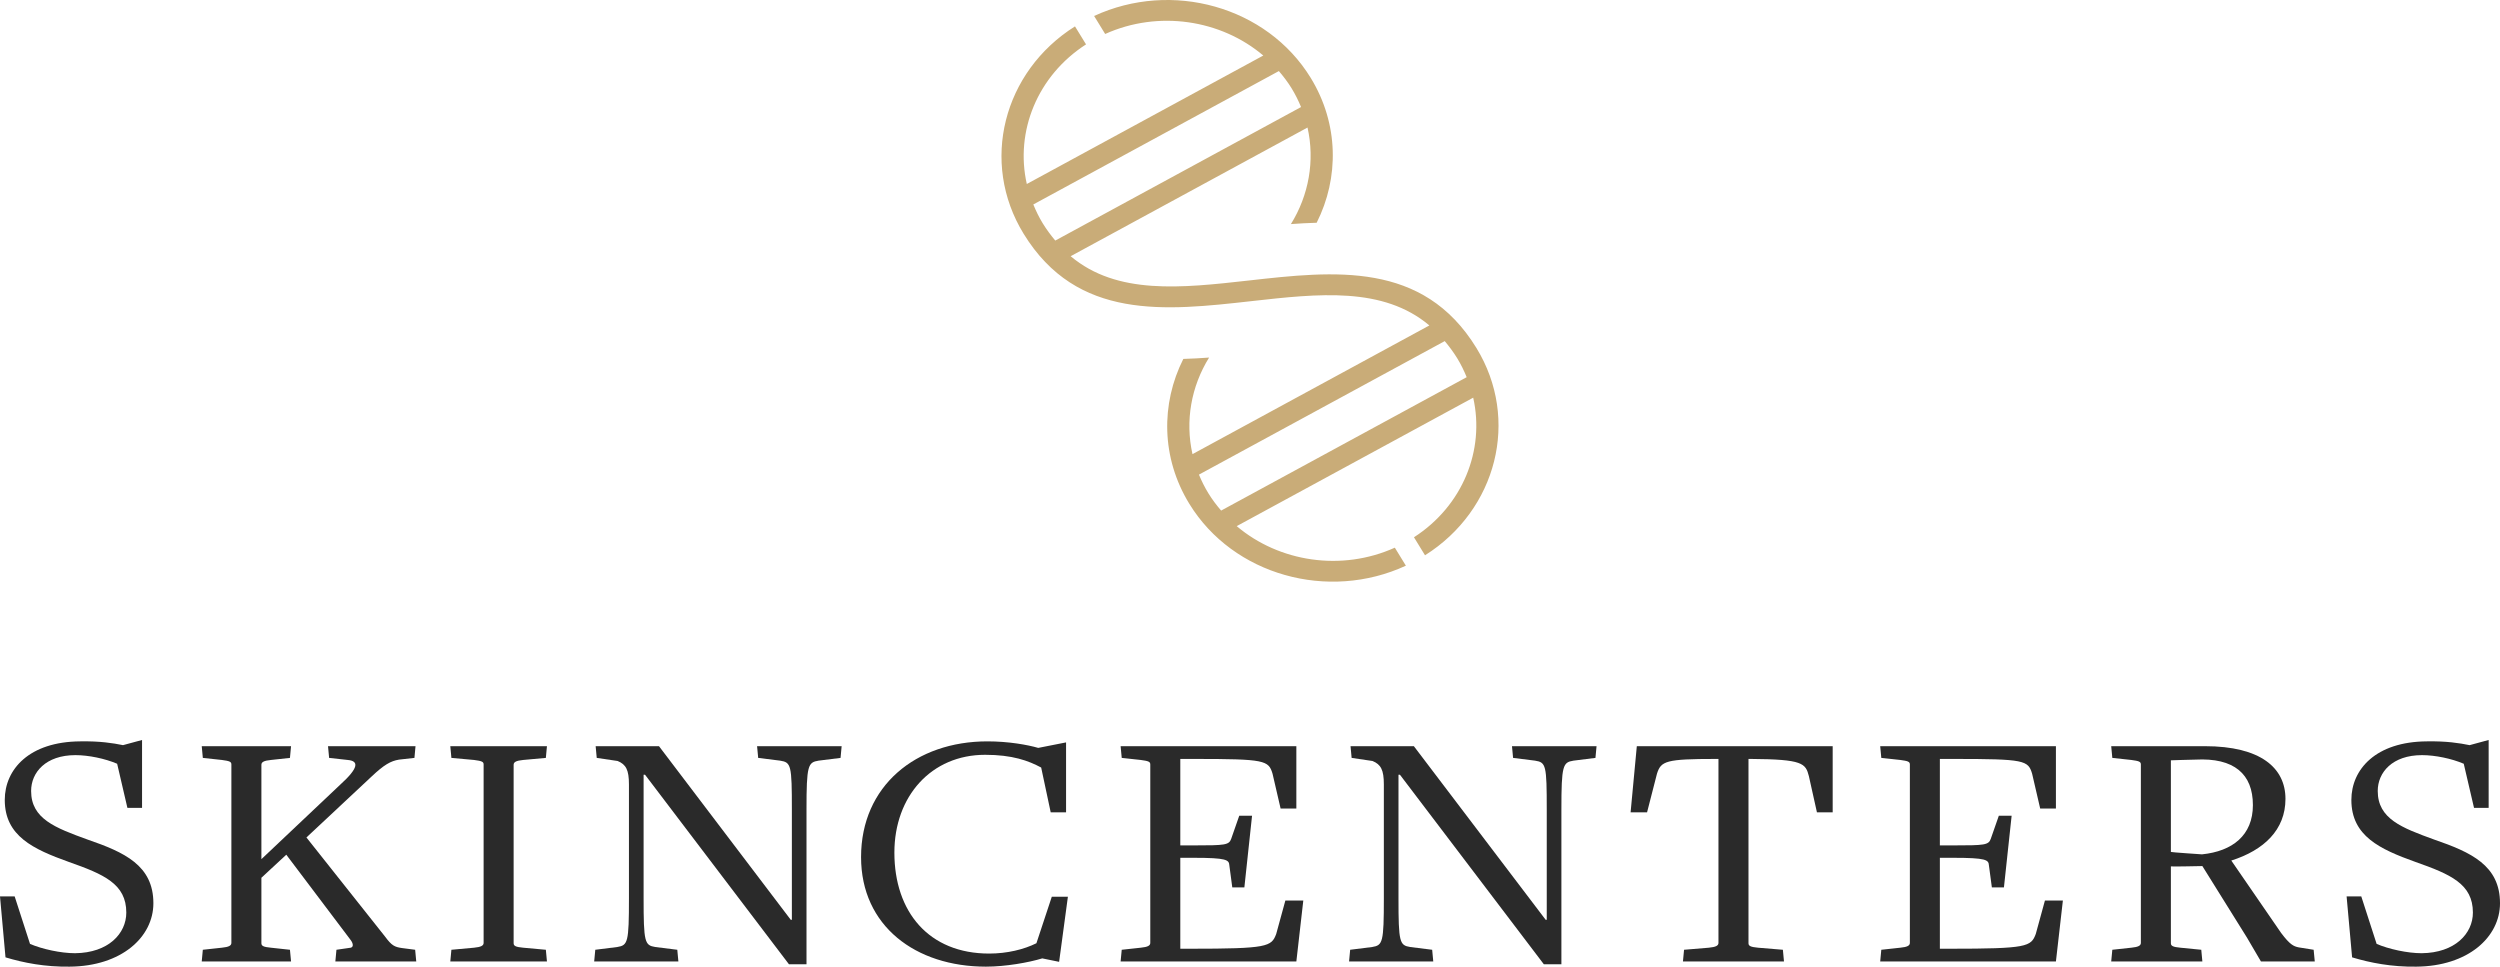
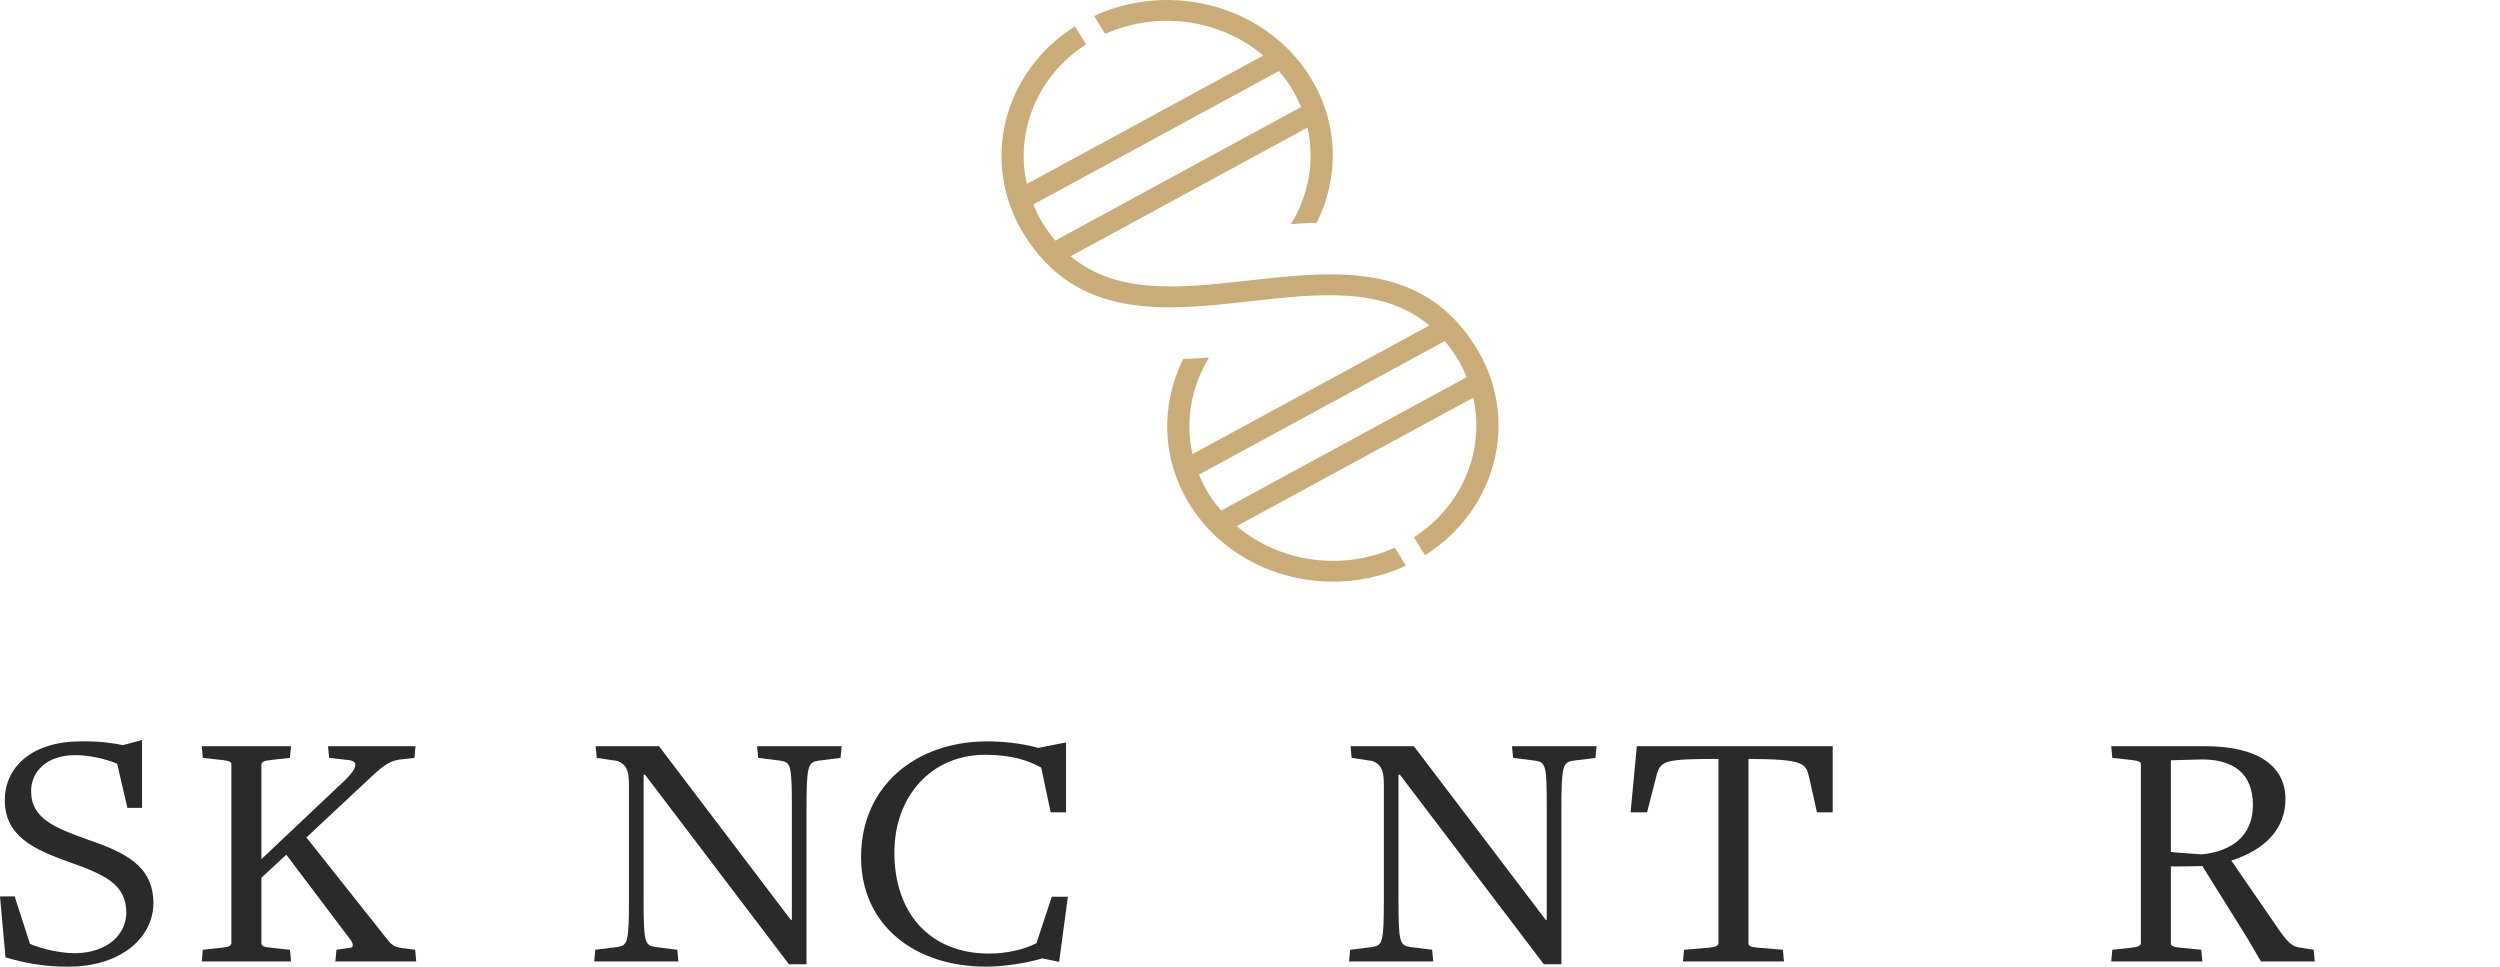
<svg xmlns="http://www.w3.org/2000/svg" width="150" height="58" viewBox="0 0 150 58" fill="none">
  <path d="M4.173 57.999C2.702 58.019 1.428 57.772 0.33 57.441L0 53.782H0.879L1.801 56.635C2.526 56.945 3.646 57.193 4.503 57.193C6.502 57.172 7.578 56.015 7.578 54.754C7.578 53.038 6.238 52.459 4.129 51.716C1.999 50.951 0.286 50.166 0.286 47.995C0.286 46.156 1.757 44.502 4.811 44.482C5.997 44.461 6.766 44.585 7.381 44.709L8.523 44.399V48.471H7.644L7.029 45.825C6.304 45.515 5.316 45.308 4.525 45.308C2.746 45.308 1.867 46.342 1.867 47.458C1.867 49.132 3.317 49.669 5.25 50.372C7.468 51.137 9.203 51.922 9.203 54.196C9.203 56.221 7.292 57.978 4.173 57.999Z" fill="#2A2A2A" />
  <path d="M20.121 57.689L20.187 56.986L21.044 56.862C21.219 56.821 21.197 56.614 21.044 56.407L17.177 51.282L15.684 52.666V56.594C15.684 56.759 15.816 56.821 16.255 56.862L17.397 56.986L17.463 57.689H12.104L12.17 56.986L13.312 56.862C13.729 56.821 13.883 56.738 13.883 56.573V45.867C13.883 45.701 13.773 45.66 13.312 45.598L12.17 45.474L12.104 44.771H17.463L17.397 45.474L16.255 45.598C15.838 45.639 15.684 45.722 15.684 45.887V51.55L20.407 47.086C21.549 46.053 21.527 45.66 20.867 45.598L19.747 45.474L19.681 44.771H24.931L24.866 45.474L23.943 45.577C23.438 45.66 23.042 45.887 22.296 46.59L18.386 50.248L23.108 56.201C23.504 56.738 23.679 56.821 24.119 56.883L24.909 56.986L24.975 57.689H20.121Z" fill="#2A2A2A" />
-   <path d="M27.018 57.689L27.084 56.986L28.446 56.862C28.863 56.821 29.017 56.738 29.017 56.573V45.867C29.017 45.701 28.907 45.66 28.446 45.598L27.084 45.474L27.018 44.771H32.817L32.751 45.474L31.389 45.598C30.972 45.639 30.818 45.722 30.818 45.887V56.594C30.818 56.759 30.95 56.821 31.389 56.862L32.751 56.986L32.817 57.689H27.018Z" fill="#2A2A2A" />
  <path d="M50.433 45.474L49.115 45.639C48.479 45.742 48.39 45.908 48.39 48.574V57.854H47.336L38.704 46.486H38.616V53.886C38.616 56.552 38.682 56.717 39.319 56.821L40.637 56.986L40.703 57.689H35.651L35.717 56.986L37.035 56.821C37.672 56.717 37.737 56.552 37.737 53.886V47.065C37.737 46.197 37.562 45.866 37.057 45.659L35.804 45.474L35.739 44.771H39.539L47.446 55.188H47.512V48.574C47.512 45.908 47.468 45.742 46.809 45.639L45.491 45.474L45.425 44.771H50.499L50.433 45.474Z" fill="#2A2A2A" />
  <path d="M63.547 57.71L62.536 57.503C61.724 57.751 60.34 57.999 59.154 57.999C54.937 57.999 51.664 55.56 51.664 51.427C51.664 47.148 54.959 44.482 59.242 44.482C60.516 44.482 61.658 44.689 62.295 44.874L63.964 44.544V48.739H63.042L62.471 46.053C61.702 45.639 60.736 45.288 59.11 45.288C55.881 45.288 53.663 47.768 53.663 51.158C53.663 54.713 55.727 57.214 59.352 57.214C60.428 57.214 61.438 56.966 62.185 56.594L63.108 53.803H64.074L63.547 57.71Z" fill="#2A2A2A" />
-   <path d="M77.781 57.689H67.237L67.304 56.986L68.446 56.862C68.863 56.821 69.017 56.738 69.017 56.573V45.867C69.017 45.701 68.907 45.66 68.446 45.598L67.304 45.474L67.237 44.771H77.781V48.512H76.836L76.353 46.425C76.112 45.619 75.914 45.536 71.653 45.536H70.818V50.724H71.653C73.498 50.724 73.739 50.703 73.871 50.331L74.354 48.946H75.123L74.662 53.245H73.937L73.761 51.922C73.739 51.592 73.607 51.468 71.609 51.468H70.818V56.924H71.411C76.067 56.924 76.287 56.8 76.573 56.036L77.122 54.031H78.198L77.781 57.689Z" fill="#2A2A2A" />
  <path d="M95.727 45.474L94.409 45.639C93.772 45.742 93.684 45.908 93.684 48.574V57.854H92.629L83.998 46.486H83.909V53.886C83.909 56.552 83.976 56.717 84.613 56.821L85.93 56.986L85.996 57.689H80.944L81.01 56.986L82.328 56.821C82.965 56.717 83.031 56.552 83.031 53.886V47.065C83.031 46.197 82.855 45.866 82.35 45.659L81.098 45.474L81.032 44.771H84.832L92.74 55.188H92.805V48.574C92.805 45.908 92.762 45.742 92.103 45.639L90.785 45.474L90.719 44.771H95.793L95.727 45.474Z" fill="#2A2A2A" />
  <path d="M109.016 48.739L108.533 46.569C108.335 45.805 108.182 45.556 105.063 45.536H104.909V56.594C104.909 56.759 105.041 56.821 105.48 56.862L106.973 56.986L107.039 57.689H100.977L101.043 56.986L102.537 56.862C102.954 56.821 103.108 56.738 103.108 56.573V45.536H102.954C99.944 45.536 99.659 45.66 99.418 46.425L98.824 48.739H97.836L98.209 44.771H109.961V48.739H109.016Z" fill="#2A2A2A" />
-   <path d="M123.355 57.689H112.812L112.878 56.986L114.02 56.862C114.438 56.821 114.592 56.738 114.592 56.573V45.867C114.592 45.701 114.481 45.66 114.02 45.598L112.878 45.474L112.812 44.771H123.355V48.512H122.411L121.928 46.425C121.686 45.619 121.488 45.536 117.227 45.536H116.392V50.724H117.227C119.072 50.724 119.314 50.703 119.446 50.331L119.929 48.946H120.698L120.236 53.245H119.512L119.335 51.922C119.314 51.592 119.182 51.468 117.183 51.468H116.392V56.924H116.985C121.642 56.924 121.861 56.8 122.147 56.036L122.696 54.031H123.773L123.355 57.689Z" fill="#2A2A2A" />
  <path d="M131.725 45.577C131.483 45.577 130.253 45.619 130.253 45.619V51.116C130.253 51.137 132.12 51.261 132.12 51.261C133.943 51.075 135.174 50.124 135.174 48.306C135.174 46.445 134.053 45.453 131.725 45.577ZM136.865 55.974C137.392 56.676 137.612 56.779 137.919 56.842L138.819 56.986L138.886 57.689H135.657L134.822 56.263L132.142 51.964C132.142 51.964 130.253 52.005 130.253 51.984V56.594C130.253 56.759 130.385 56.821 130.824 56.862L132.076 56.986L132.142 57.689H126.673L126.739 56.986L127.881 56.862C128.298 56.821 128.452 56.738 128.452 56.573V45.867C128.452 45.701 128.342 45.66 127.881 45.598L126.739 45.474L126.673 44.771H132.296C135.635 44.771 137.128 46.073 137.128 47.933C137.128 49.793 135.832 51.013 133.878 51.633L136.865 55.974Z" fill="#2A2A2A" />
-   <path d="M144.97 57.999C143.498 58.019 142.225 57.772 141.126 57.441L140.796 53.782H141.676L142.598 56.635C143.323 56.945 144.443 57.193 145.299 57.193C147.299 57.172 148.374 56.015 148.374 54.754C148.374 53.038 147.035 52.459 144.926 51.716C142.796 50.951 141.082 50.166 141.082 47.995C141.082 46.156 142.554 44.502 145.607 44.482C146.793 44.461 147.562 44.585 148.177 44.709L149.319 44.399V48.471H148.441L147.825 45.825C147.101 45.515 146.112 45.308 145.322 45.308C143.542 45.308 142.664 46.342 142.664 47.458C142.664 49.132 144.113 49.669 146.046 50.372C148.265 51.137 150 51.922 150 54.196C150 56.221 148.089 57.978 144.97 57.999Z" fill="#2A2A2A" />
  <path d="M76.732 4.264C77.007 4.585 77.266 4.924 77.492 5.292C77.717 5.66 77.905 6.038 78.063 6.422L63.316 14.434C63.055 14.12 62.8 13.785 62.565 13.401C62.339 13.033 62.157 12.653 61.999 12.268L76.732 4.264ZM73.268 30.635C72.993 30.314 72.735 29.976 72.509 29.608C72.283 29.24 72.095 28.861 71.937 28.477L86.684 20.466C86.946 20.78 87.2 21.115 87.435 21.498C87.661 21.867 87.843 22.247 88.001 22.631L73.268 30.635ZM75.079 18.069C79.122 17.615 82.979 17.187 85.762 19.526L71.549 27.248C71.1 25.256 71.471 23.186 72.546 21.454C72.037 21.492 71.521 21.52 71 21.535C69.646 24.221 69.665 27.468 71.361 30.231C73.99 34.517 79.7 36.095 84.353 33.941L83.69 32.86C80.494 34.302 76.745 33.721 74.203 31.568L88.392 23.86C89.103 27.007 87.763 30.353 84.838 32.236L85.501 33.317C89.81 30.602 91.213 25.16 88.583 20.875C85.382 15.657 80.064 16.253 74.921 16.831C70.879 17.284 67.022 17.712 64.239 15.373L78.451 7.652C78.9 9.643 78.529 11.714 77.455 13.445C77.963 13.408 78.479 13.379 79 13.365C80.354 10.678 80.335 7.432 78.64 4.668C76.01 0.382 70.3 -1.195 65.647 0.959L66.31 2.039C69.506 0.598 73.255 1.179 75.797 3.332L61.608 11.04C60.897 7.893 62.237 4.546 65.162 2.663L64.499 1.583C60.19 4.297 58.787 9.739 61.417 14.025C64.618 19.243 69.936 18.646 75.079 18.069Z" fill="#C9AC78" />
</svg>